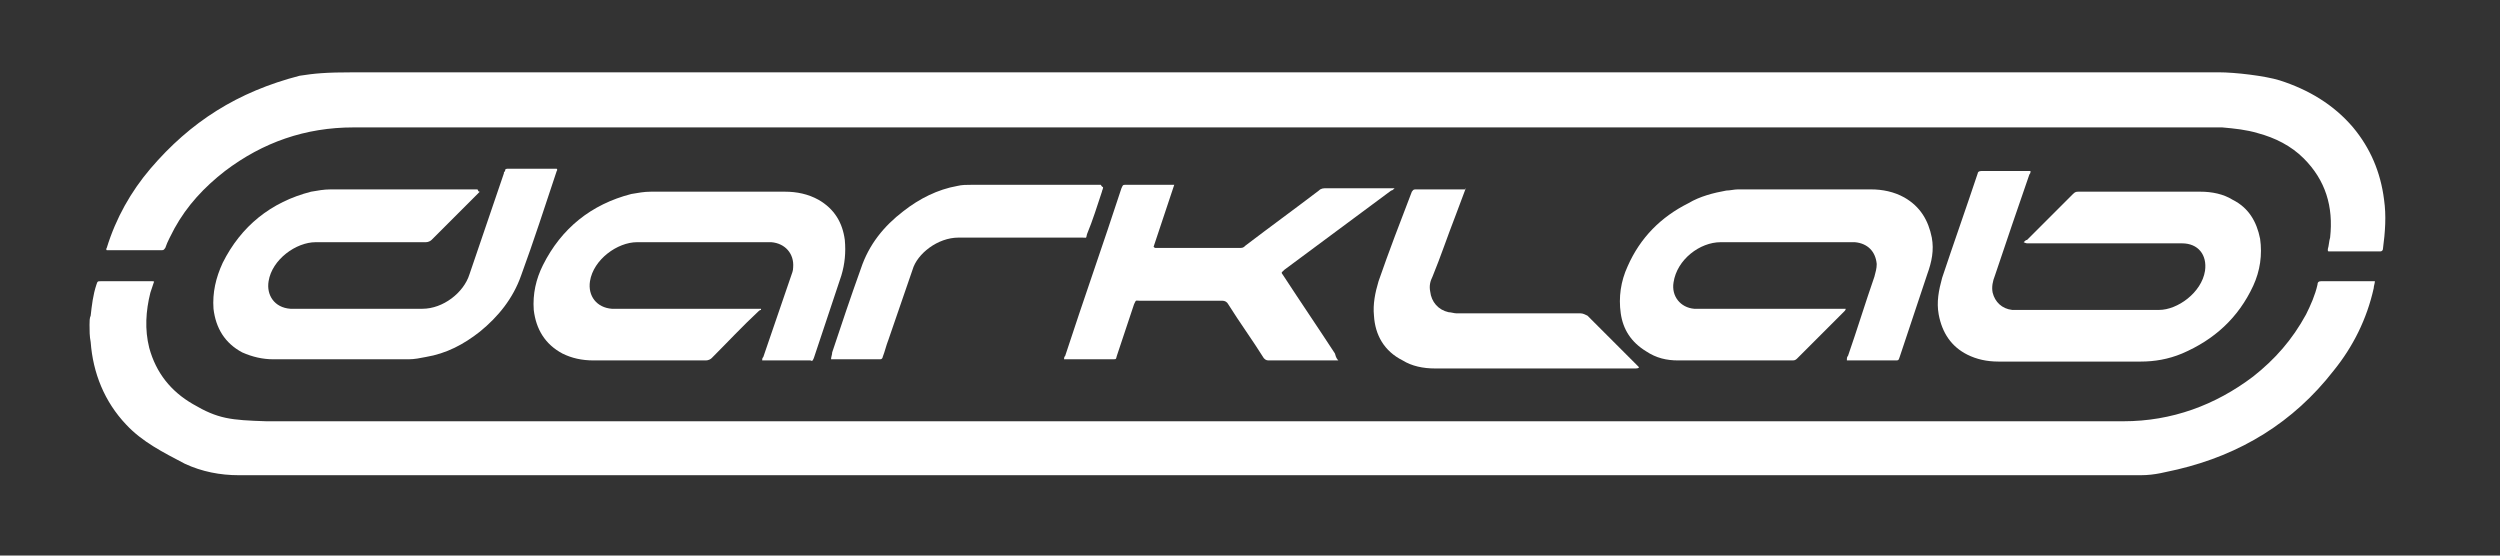
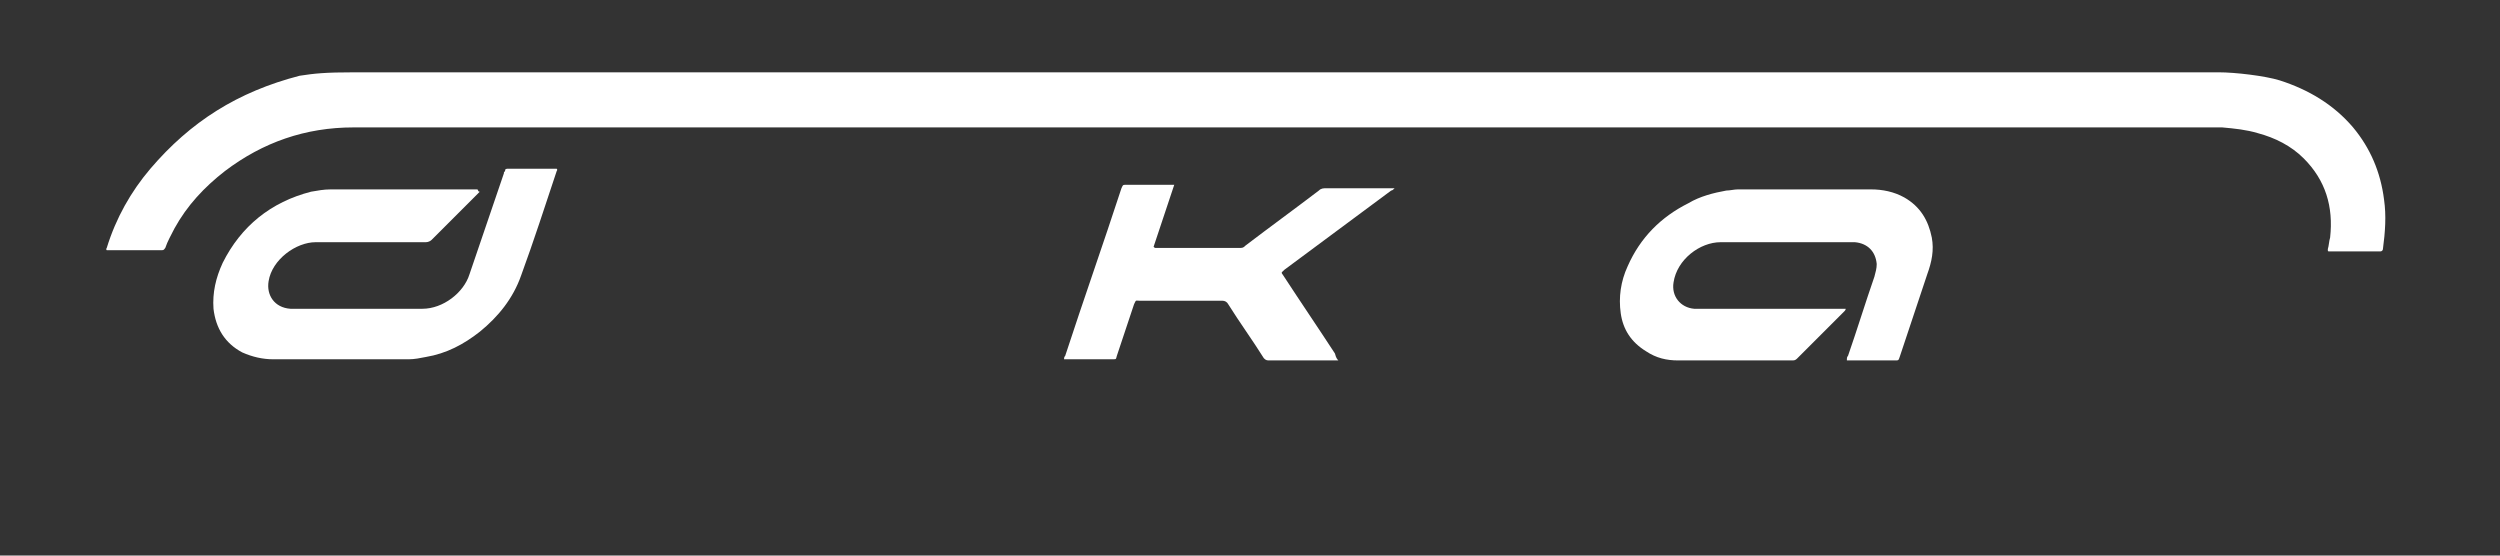
<svg xmlns="http://www.w3.org/2000/svg" version="1.1" id="Layer_1" x="0px" y="0px" viewBox="0 0 217.8 48.4" style="enable-background:new 0 0 217.8 48.4;" xml:space="preserve">
  <rect x="0" y="0" width="217.8" height="48.4" fill="#333333" stroke="none" />
  <style type="text/css">
	.st0{fill:#FFFFFF;}
</style>
  <g>
-     <path class="st0" d="M20.8,41.4c-1.6,0-3.2-0.3-4.7-1c-1.9-1-3.7-1.9-5.1-3.4c-1.9-2-2.9-4.5-3.1-7.2c-0.1-0.5-0.1-1-0.1-1.5   c0-0.3,0-0.6,0.1-0.8c0.1-0.9,0.2-1.8,0.5-2.7c0.1-0.3,0.1-0.3,0.4-0.3c1.5,0,2.9,0,4.4,0c0.1,0,0.3,0,0.2,0.1   c-0.1,0.3-0.2,0.6-0.3,0.9c-0.4,1.6-0.5,3.2-0.1,4.8c0.6,2.2,1.9,3.8,3.8,4.9c2.2,1.3,3.3,1.4,6.4,1.5c10.3,0,155.3,0,161.8,0   c4.2,0,8-1.4,11.3-3.9c1.9-1.5,3.4-3.2,4.6-5.4c0.4-0.8,0.8-1.7,1-2.6c0-0.2,0.1-0.3,0.3-0.3c1.5,0,3,0,4.5,0c0,0,0.2,0,0.2,0   c0,0.2-0.1,0.4-0.1,0.6c-0.6,2.7-1.8,5.1-3.5,7.2c-3.5,4.5-8.1,7.3-13.6,8.6c-1,0.2-1.9,0.5-3.2,0.5C186.2,41.4,24,41.4,20.8,41.4z   " />
    <path class="st0" d="M30.9,6.3c54.3,0,162.4,0,162.4,0c1.4,0,4,0.3,5.3,0.7c2.5,0.8,4.7,2.1,6.4,4.1c1.5,1.8,2.4,3.9,2.7,6.3   c0.2,1.4,0.1,2.8-0.1,4.3c0,0.1-0.1,0.2-0.2,0.2c0,0-3,0-4.5,0c-0.1,0-0.1,0-0.1-0.2c0.1-0.3,0.1-0.7,0.2-1c0.3-2.7-0.4-5-2.3-6.9   c-1.1-1.1-2.5-1.8-4-2.2c-1-0.3-2-0.4-3.1-0.5c-1.7,0-35.4,0-52.8,0c-25.1,0-98.5,0-110,0c-4.2,0-7.9,1.3-11.2,3.8   c-1.8,1.4-3.3,3-4.4,5c-0.3,0.6-0.6,1.1-0.8,1.7c-0.1,0.1-0.1,0.2-0.3,0.2c-1.6,0-3.1,0-4.7,0c0,0,0,0-0.1,0c-0.1-0.1,0-0.2,0-0.2   c0.8-2.6,2.1-4.9,3.8-6.9c3.5-4.1,7.6-6.7,13-8.1C27.4,6.4,28.3,6.3,30.9,6.3z" />
-     <path class="st0" d="M176.3,21.1c0.1-0.1,0.2-0.2,0.3-0.2c1.3-1.3,2.7-2.7,4-4c0.2-0.2,0.3-0.2,0.5-0.2c3.5,0,7.1,0,10.6,0   c1,0,2,0.2,2.8,0.7c1.4,0.7,2.1,1.9,2.4,3.4c0.2,1.4,0,2.8-0.6,4.1c-1.3,2.8-3.4,4.7-6.2,5.9c-1.2,0.5-2.4,0.7-3.6,0.7   c-4.1,0-8.2,0-12.4,0c-1,0-1.9-0.2-2.7-0.6c-1.4-0.7-2.2-1.9-2.5-3.5c-0.2-1.1,0-2.1,0.3-3.2c1-3,2.1-6.1,3.1-9.1   c0-0.1,0.1-0.2,0.3-0.2c1.4,0,2.8,0,4.2,0c0,0,0,0,0.1,0c0,0.1,0,0.2-0.1,0.3c-1,2.9-2,5.8-3,8.8c-0.2,0.5-0.3,1-0.2,1.5   c0.2,0.8,0.8,1.4,1.7,1.5c0.1,0,0.3,0,0.4,0c4.1,0,8.3,0,12.4,0c1.6,0,3.7-1.5,4-3.4c0.2-1.4-0.6-2.4-2-2.4c-1.1,0-2.2,0-3.2,0   c-3.4,0-6.8,0-10.3,0C176.6,21.2,176.5,21.2,176.3,21.1z" />
    <path class="st0" d="M41.8,16.7c-0.1,0.1-0.1,0.1-0.2,0.2c-1.3,1.3-2.7,2.7-4,4c-0.1,0.1-0.3,0.2-0.5,0.2c-3.2,0-6.4,0-9.6,0   c-1.7,0-3.8,1.5-4.1,3.4c-0.2,1.2,0.5,2.3,1.9,2.4c0.1,0,0.3,0,0.4,0c3.7,0,7.4,0,11.1,0c1.8,0,3.6-1.4,4.1-3c1-2.9,2-5.9,3-8.8   c0-0.1,0-0.1,0.1-0.2c0-0.2,0.1-0.2,0.3-0.2c0.9,0,1.7,0,2.6,0c0.5,0,1.1,0,1.6,0c0.1,0.1,0,0.2,0,0.2c-1,3-2,6.1-3.1,9.1   c-0.7,2-2,3.6-3.6,4.9c-1.4,1.1-2.9,1.9-4.7,2.2c-0.5,0.1-1,0.2-1.5,0.2c-3.9,0-7.9,0-11.8,0c-0.9,0-1.8-0.2-2.7-0.6   c-1.5-0.8-2.3-2.1-2.5-3.8c-0.1-1.4,0.2-2.7,0.8-4c1.6-3.2,4.2-5.3,7.7-6.2c0.6-0.1,1.1-0.2,1.7-0.2c4.3,0,8.5,0,12.8,0   C41.7,16.7,41.7,16.7,41.8,16.7C41.8,16.7,41.8,16.7,41.8,16.7z" />
    <path class="st0" d="M160.8,26.9c0,0.1-0.1,0.2-0.1,0.2c-1.4,1.4-2.8,2.8-4.1,4.1c-0.1,0.1-0.2,0.2-0.4,0.2c-3.3,0-6.7,0-10,0   c-1,0-1.9-0.2-2.8-0.8c-1.3-0.8-2-1.9-2.2-3.3c-0.2-1.4,0-2.8,0.6-4.1c1.1-2.5,2.9-4.3,5.3-5.5c1-0.6,2.2-0.9,3.3-1.1   c0.3,0,0.7-0.1,1-0.1c3.9,0,7.7,0,11.6,0c1,0,2,0.2,2.9,0.7c1.4,0.8,2.1,2,2.4,3.5c0.2,1.1,0,2.1-0.4,3.2c-0.8,2.4-1.6,4.8-2.4,7.2   c-0.1,0.3-0.1,0.3-0.4,0.3c-1.3,0-2.7,0-4,0c-0.1,0-0.1,0-0.2,0c0-0.2,0-0.3,0.1-0.4c0.8-2.3,1.5-4.6,2.3-6.9   c0.1-0.4,0.2-0.7,0.2-1.1c-0.1-1.1-0.8-1.8-1.9-1.9c-0.1,0-0.2,0-0.3,0c-3.8,0-7.6,0-11.4,0c-1.8,0-3.8,1.5-4.1,3.5   c-0.2,1.2,0.6,2.2,1.8,2.3c0.2,0,0.3,0,0.5,0c4.1,0,8.2,0,12.3,0C160.6,26.9,160.7,26.9,160.8,26.9z" />
-     <path class="st0" d="M66.3,27c-0.1,0-0.2,0.1-0.2,0.1c-1.4,1.3-2.7,2.7-4.1,4.1c-0.1,0.1-0.3,0.2-0.5,0.2c-3.3,0-6.5,0-9.8,0   c-1,0-1.9-0.2-2.7-0.6c-1.5-0.8-2.3-2.1-2.5-3.8c-0.1-1.4,0.2-2.7,0.8-3.9c1.6-3.2,4.2-5.3,7.7-6.2c0.6-0.1,1.1-0.2,1.7-0.2   c3.9,0,7.8,0,11.7,0c1,0,2,0.2,2.9,0.7c1.4,0.8,2.1,2,2.3,3.5c0.1,1.1,0,2.1-0.3,3.1c-0.8,2.4-1.6,4.8-2.4,7.2   c-0.1,0.2-0.1,0.3-0.3,0.2c-1.4,0-2.7,0-4.1,0c0,0-0.1,0-0.1,0c0-0.1,0-0.2,0.1-0.3c0.8-2.3,1.6-4.7,2.4-7c0.1-0.3,0.2-0.5,0.2-0.8   c0.1-1.2-0.7-2.1-1.9-2.2c-0.1,0-0.2,0-0.3,0c-3.8,0-7.6,0-11.4,0c-1.7,0-3.8,1.5-4.1,3.4c-0.2,1.3,0.6,2.3,1.9,2.4   c0.1,0,0.3,0,0.4,0c4.1,0,8.2,0,12.3,0c0.1,0,0.2,0,0.3,0C66.3,27,66.3,27,66.3,27z" />
    <path class="st0" d="M116.6,31.4c-2.1,0-4.1,0-6.1,0c-0.2,0-0.3-0.1-0.4-0.2c-1-1.6-2.1-3.1-3.1-4.7c-0.1-0.2-0.3-0.3-0.5-0.3   c-2.4,0-4.8,0-7.2,0c-0.4,0-0.3-0.1-0.5,0.3c-0.5,1.5-1,3-1.5,4.5c-0.1,0.3,0,0.3-0.4,0.3c-1.3,0-2.6,0-3.9,0c-0.1,0-0.2,0-0.3,0   c0-0.1,0-0.2,0.1-0.3c1.6-4.9,3.3-9.7,4.9-14.6c0.1-0.2,0.1-0.3,0.3-0.3c1.4,0,2.7,0,4.1,0c0,0,0.1,0,0.2,0   c-0.6,1.8-1.2,3.6-1.8,5.4c0.1,0.1,0.1,0.1,0.2,0.1c2.5,0,4.9,0,7.4,0c0.2,0,0.3-0.1,0.4-0.2c2.1-1.6,4.3-3.2,6.4-4.8   c0.2-0.2,0.4-0.2,0.7-0.2c1.8,0,3.6,0,5.5,0c0.1,0,0.2,0,0.4,0c-0.1,0.1-0.2,0.2-0.3,0.2c-3.1,2.3-6.2,4.6-9.3,6.9   c-0.3,0.3-0.3,0.2-0.1,0.5c1.5,2.3,3,4.5,4.5,6.8C116.4,31.2,116.5,31.3,116.6,31.4z" />
-     <path class="st0" d="M127.7,16.4c-0.3,0.8-0.6,1.6-0.9,2.4c-0.7,1.8-1.3,3.6-2,5.3c-0.2,0.4-0.3,0.8-0.2,1.3   c0.1,0.9,0.7,1.6,1.6,1.8c0.2,0,0.5,0.1,0.7,0.1c3.6,0,7.2,0,10.8,0c0.2,0,0.4,0.1,0.6,0.2c1.5,1.5,3,3,4.5,4.5   c-0.1,0.1-0.2,0.1-0.3,0.1c-3.7,0-7.3,0-11,0c-2.2,0-4.3,0-6.5,0c-1,0-2-0.2-2.8-0.7c-1.6-0.8-2.4-2.2-2.5-3.9c-0.1-1,0.1-2,0.4-3   c0.9-2.6,1.9-5.2,2.9-7.8c0.1-0.1,0.1-0.2,0.3-0.2c1.5,0,2.9,0,4.4,0C127.6,16.4,127.7,16.4,127.7,16.4z" />
-     <path class="st0" d="M96.1,16.3c0,0.2-0.1,0.3-0.1,0.4c-0.4,1.2-0.8,2.5-1.3,3.7c-0.1,0.4,0,0.3-0.4,0.3c-3.6,0-7.2,0-10.8,0   c-1.8,0-3.6,1.4-4,2.8c-0.7,2-1.4,4.1-2.1,6.1c-0.2,0.5-0.3,1-0.5,1.5c0,0.1-0.1,0.2-0.2,0.2c-1.4,0-2.9,0-4.3,0   c0-0.2,0.1-0.4,0.1-0.6c0.8-2.4,1.6-4.8,2.5-7.3c0.7-2.1,2-3.7,3.7-5c1.4-1.1,3-1.9,4.7-2.2c0.4-0.1,0.8-0.1,1.3-0.1   c3.7,0,7.5,0,11.2,0C96,16.3,96.1,16.3,96.1,16.3z" />
  </g>
</svg>